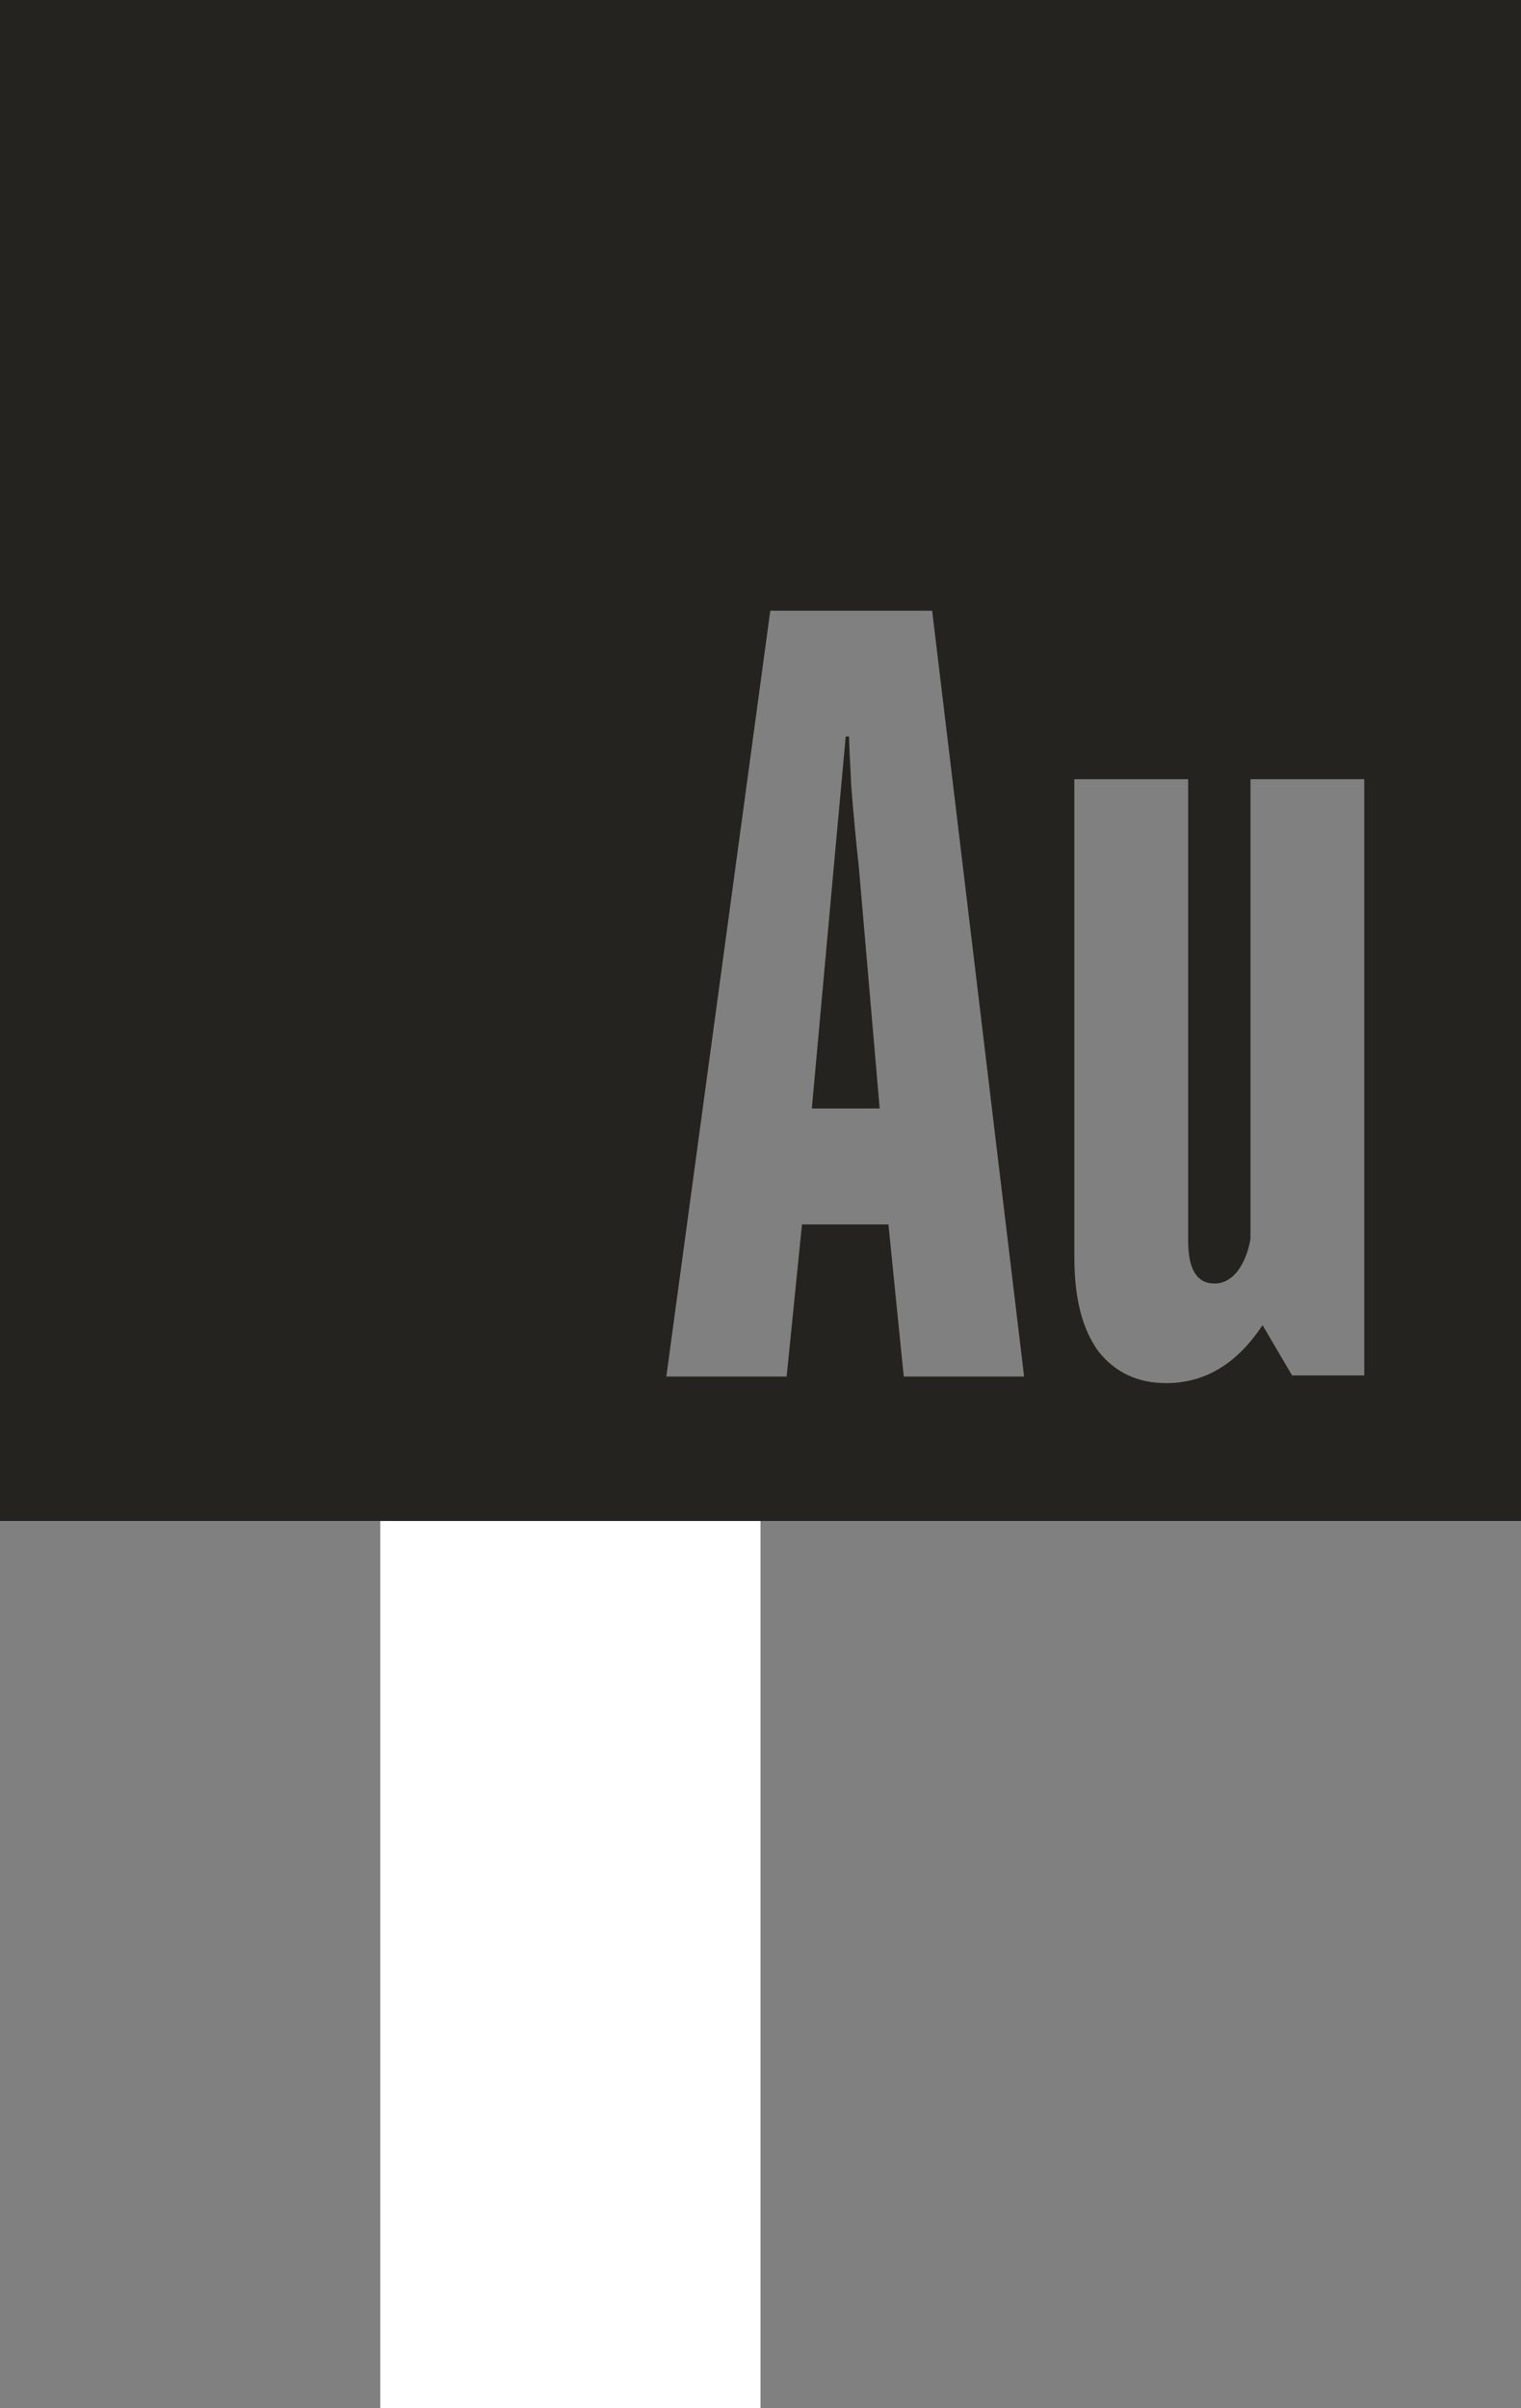
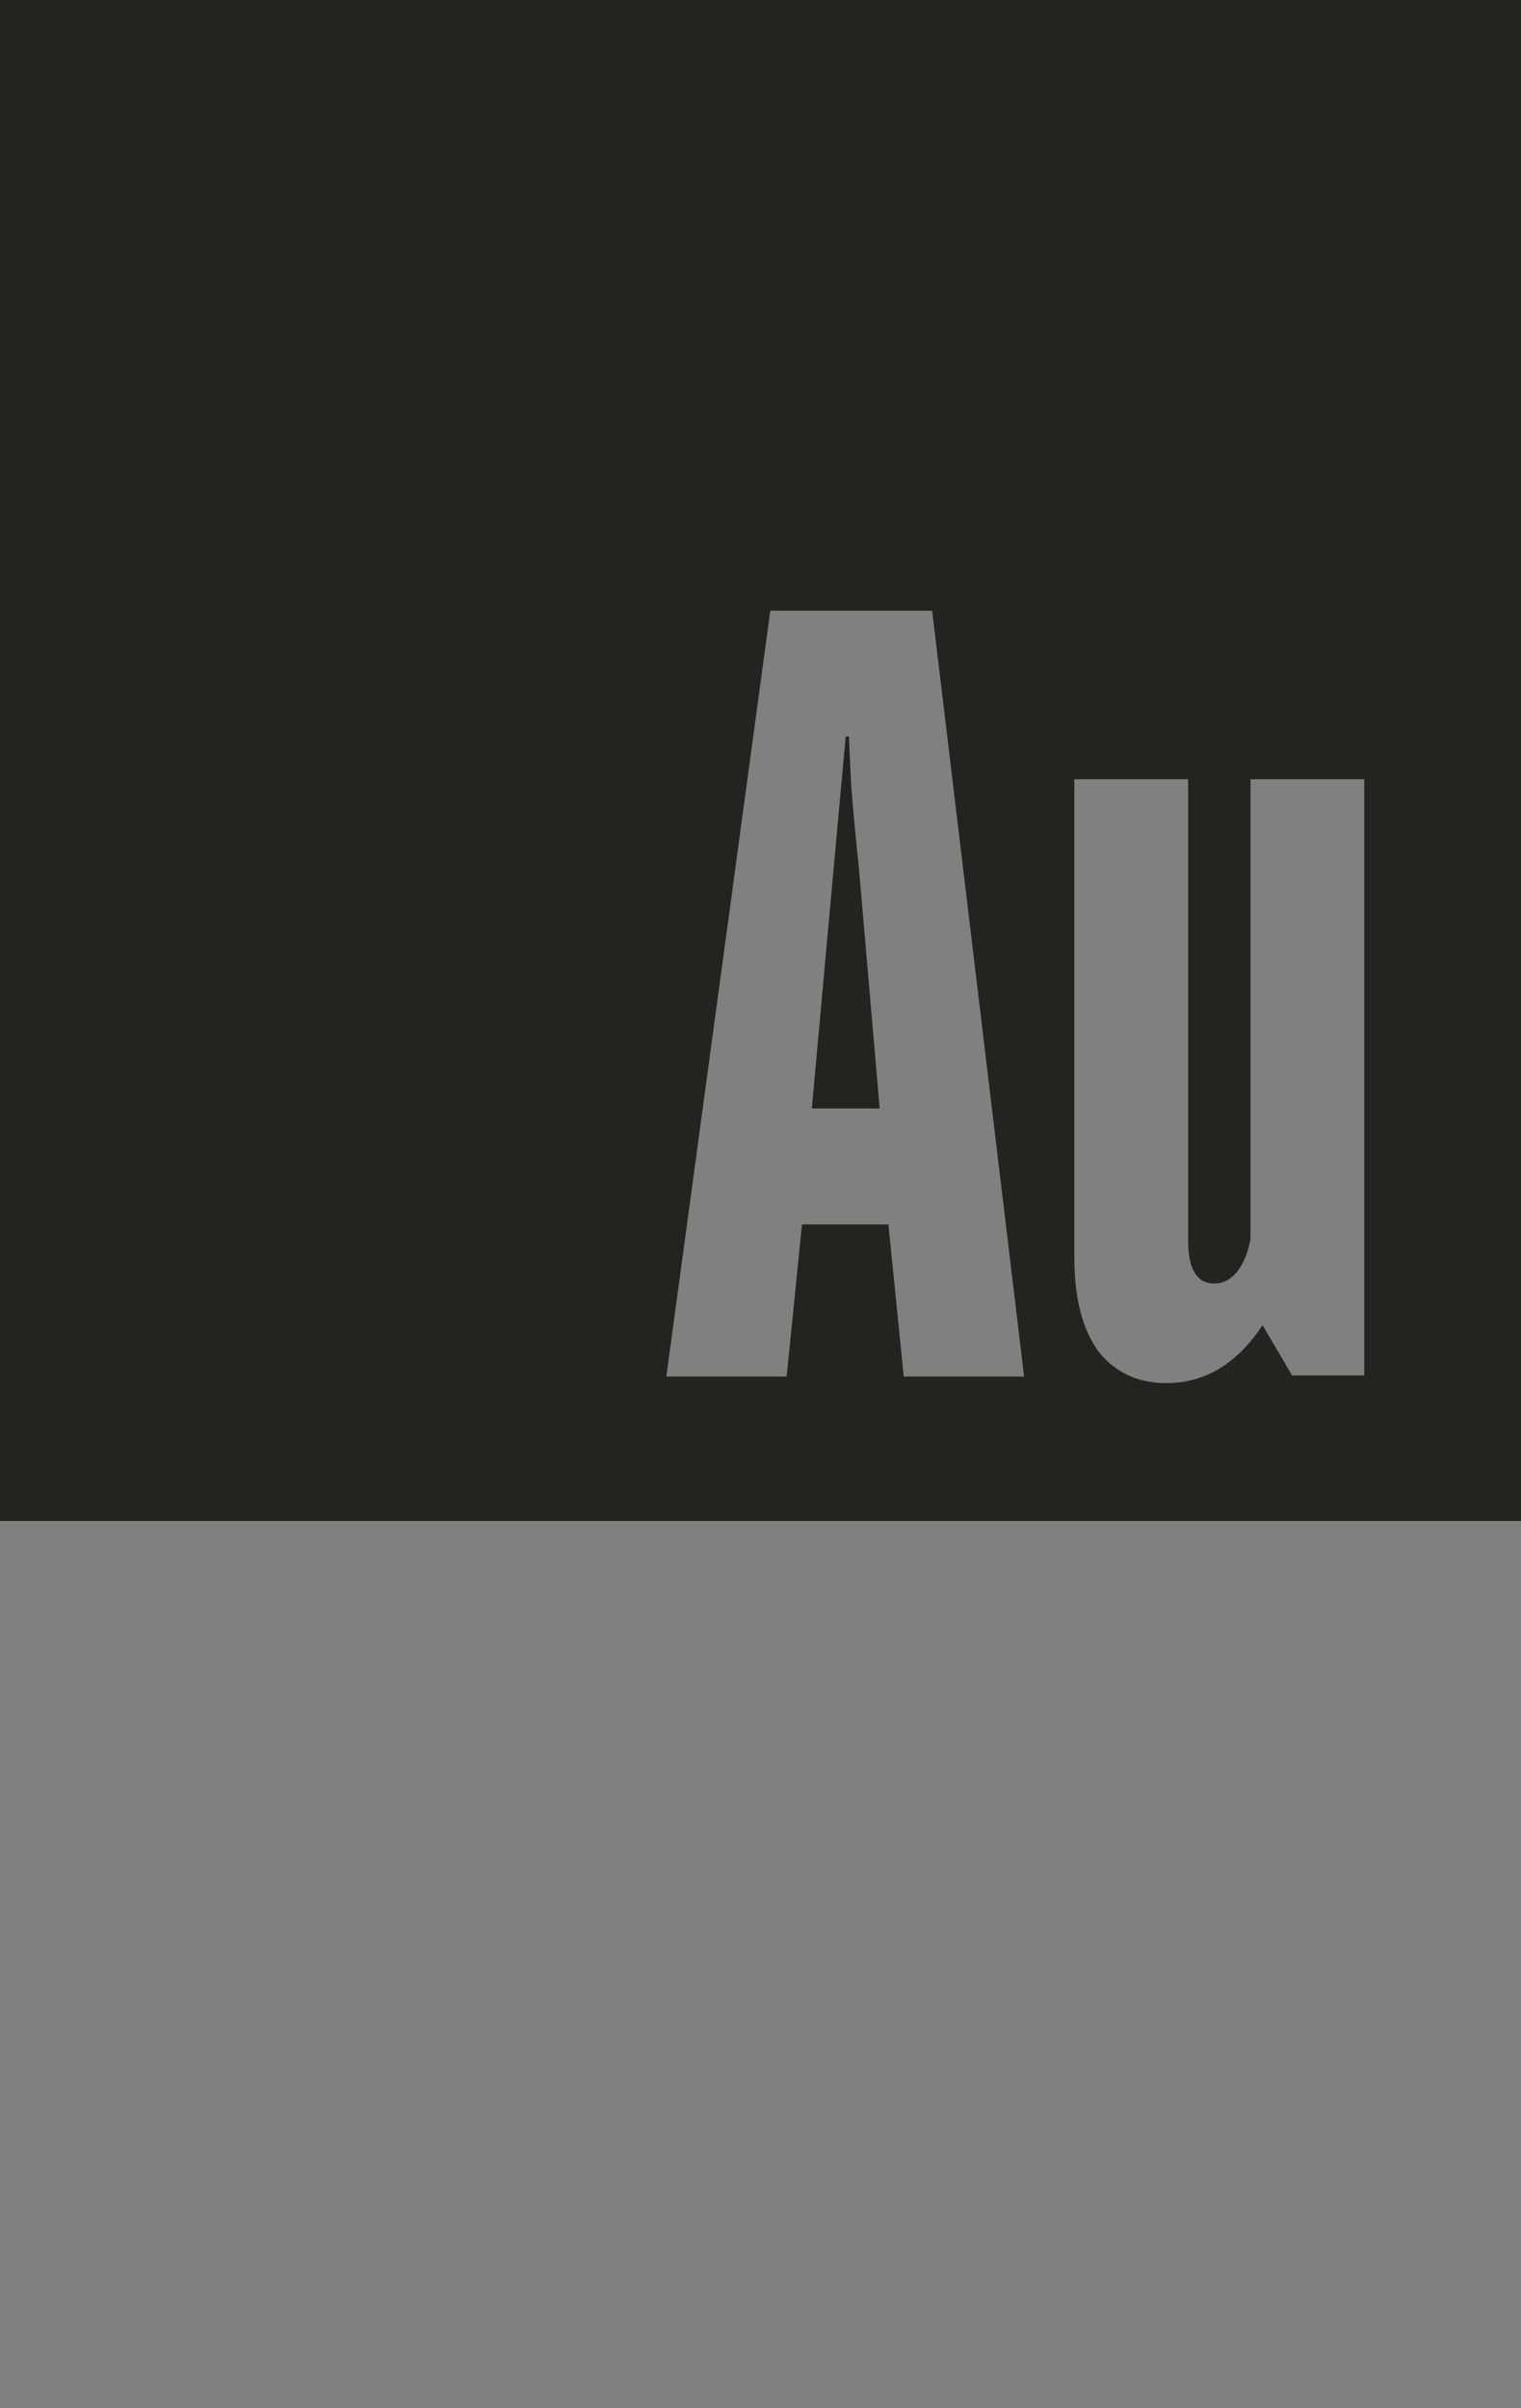
<svg xmlns="http://www.w3.org/2000/svg" width="48" height="76" viewBox="0 0 48 76" fill="none">
  <rect x="0" y="0" width="48" height="76" fill="#808080" stroke="none" />
  <path d="M48 48H0V0H48V48ZM33.906 39.714C33.906 40.98 34.159 41.957 34.665 42.649C35.194 43.316 35.908 43.65 36.806 43.65C38.025 43.65 39.039 43.039 39.844 41.82L40.776 43.408H43.054V24.591H39.463V39.092C39.394 39.506 39.255 39.851 39.049 40.127C38.841 40.38 38.601 40.506 38.325 40.506C37.772 40.506 37.496 40.056 37.496 39.161V24.591H33.904V39.714H33.906ZM24.309 19.273L21.028 43.442H24.825L25.309 38.642H28.037L28.521 43.442H32.319L29.417 19.273H24.306H24.309ZM26.794 23.244C26.794 23.381 26.818 23.899 26.863 24.797C26.931 25.671 27.013 26.535 27.105 27.386L27.761 34.982H25.62L26.31 27.386L26.689 23.244H26.792H26.794Z" fill="#24231F" />
-   <rect x="12" y="48" width="12" height="28" fill="white" />
</svg>